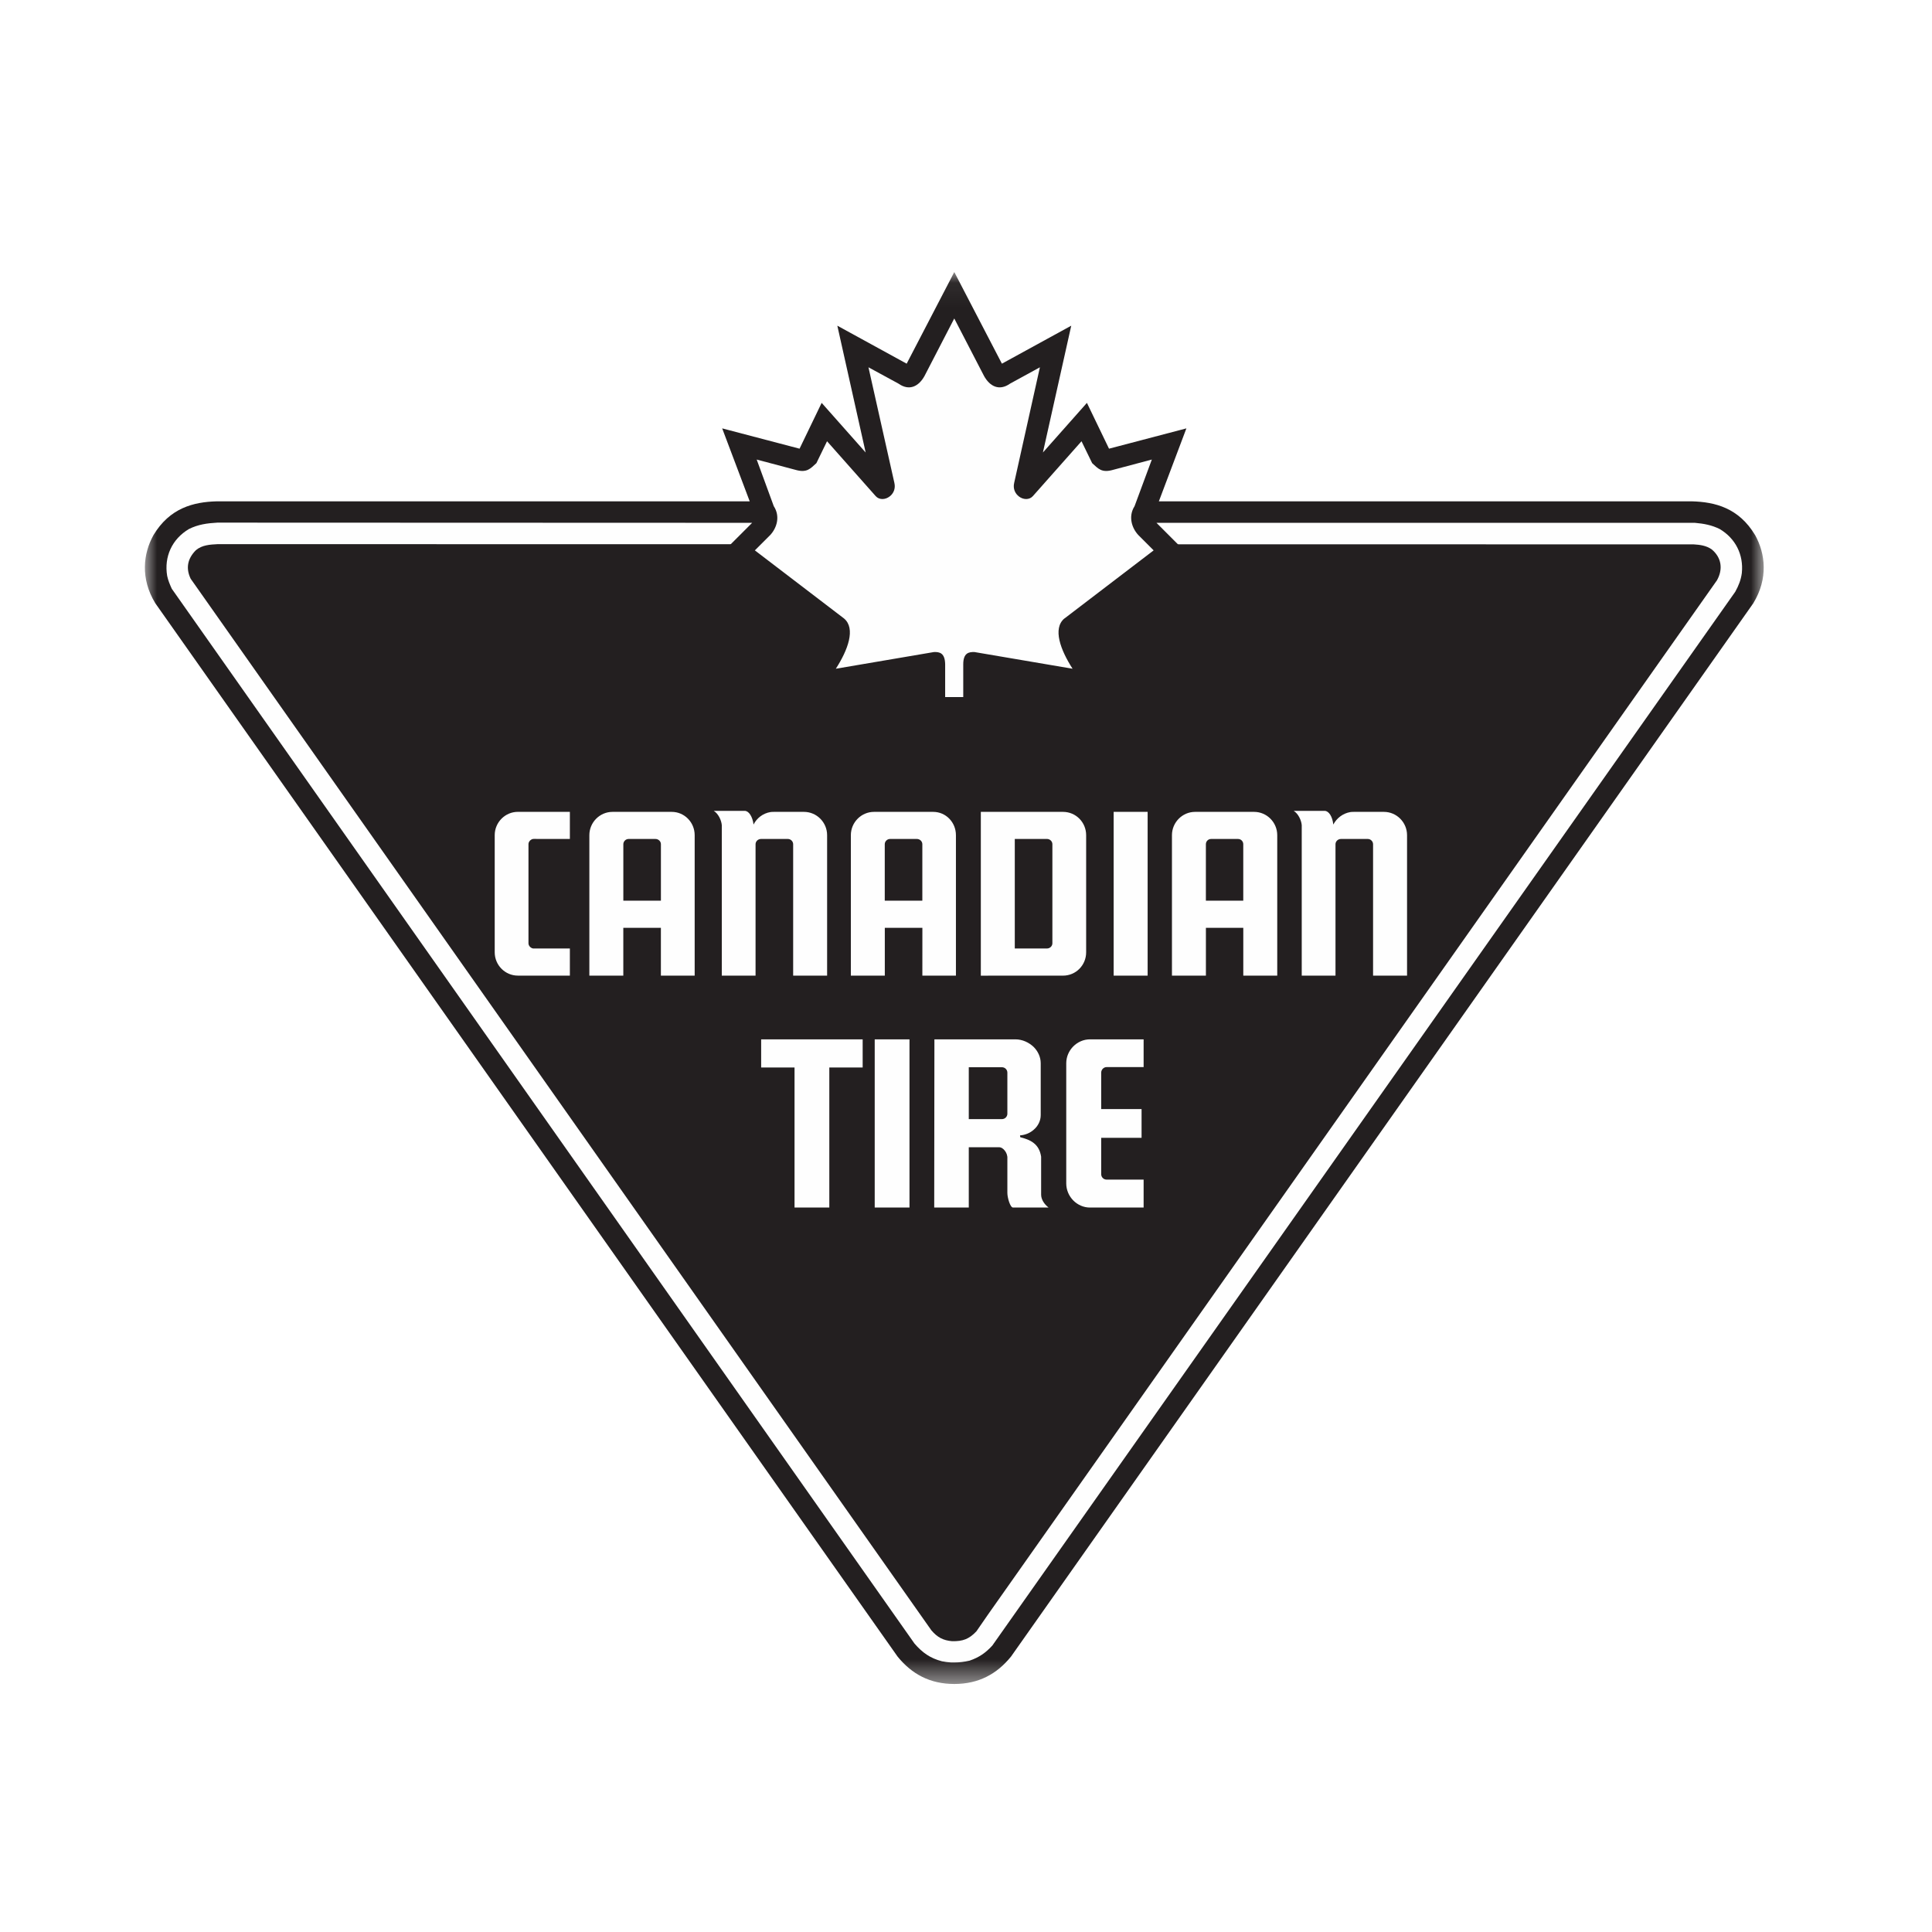
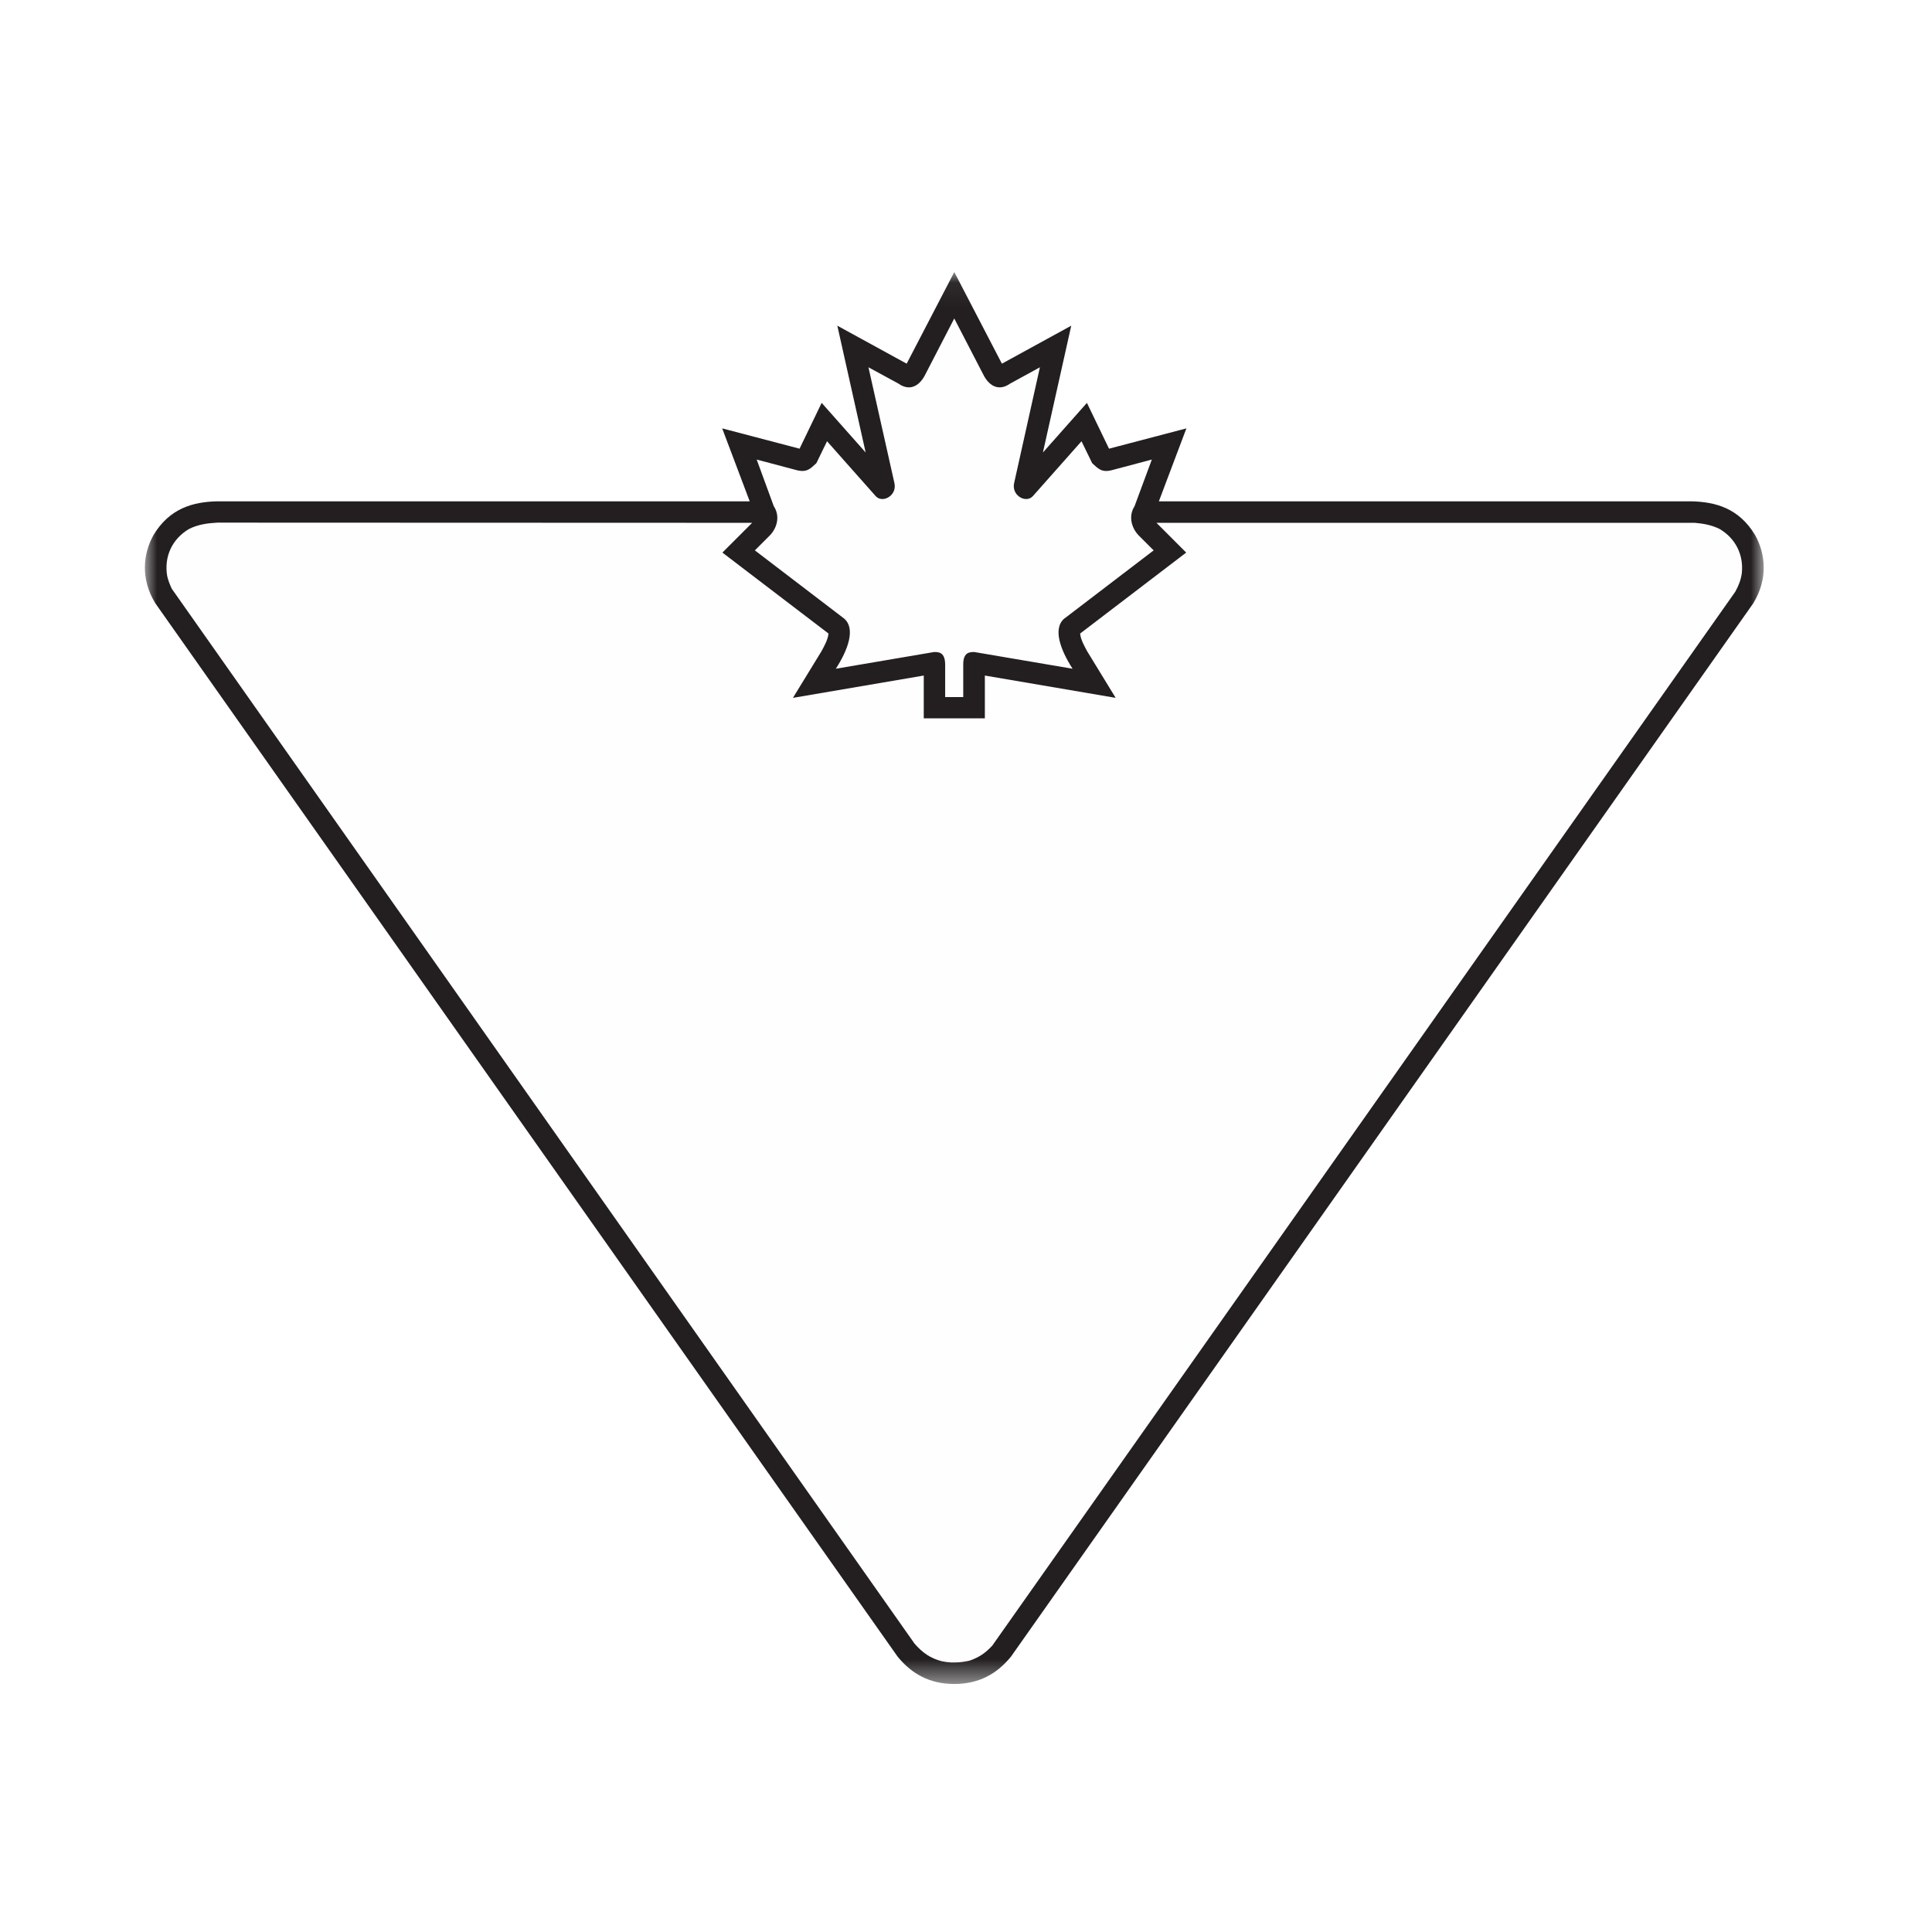
<svg xmlns="http://www.w3.org/2000/svg" xmlns:xlink="http://www.w3.org/1999/xlink" height="80" viewBox="0 0 80 80" width="80">
  <rect x="0" y="0" width="80" height="80" fill="#808080" stroke="none" />
  <defs>
    <path id="a" d="m0 0h80v80h-80z" />
    <mask id="b" fill="#fff">
      <use fill="#fff" fill-rule="evenodd" xlink:href="#a" />
    </mask>
    <mask id="c" fill="#fff">
-       <path d="m0.0.056h67.032v58.464h-67.032z" fill="#fff" fill-rule="evenodd" />
-     </mask>
+       </mask>
    <mask id="d" fill="#fff">
      <path d="m0.0.056h67.032v58.464h-67.032z" fill="#fff" fill-rule="evenodd" />
    </mask>
  </defs>
  <g fill="none" fill-rule="evenodd">
    <use fill="#fff" xlink:href="#a" />
    <g mask="url(#b)">
      <g transform="translate(6 11)">
        <path d="m66.676 10.948c-.674-1.124-1.656-1.373-2.621-1.398h-22.068l1.14-3.02-3.204.84-.915-1.897-1.822 2.055 1.173-5.251-2.871 1.573-1.972-3.794-1.972 3.794-2.871-1.573 1.173 5.251-1.822-2.055-.915 1.897-3.204-.84 1.14 3.02h-22.068c-.965.025-1.947.275-2.621 1.398-.424.766-.549 1.797.075 2.821l30.738 43.62c.583.716 1.332 1.132 2.347 1.132 1.015 0 1.764-.416 2.346-1.132l30.739-43.62c.624-1.024.499-2.055.075-2.821" fill="#fefefe" mask="url(#c)" transform="translate(0 .21)" />
        <path d="m66.127 12.723c-.041.3-.133.524-.274.782l-30.764 43.636c-.275.3-.549.491-.941.624-.216.05-.424.075-.632.075h-.133c-.133-.008-.258-.025-.383-.05-.483-.125-.807-.358-1.132-.732l-30.755-43.678c-.083-.183-.15-.341-.191-.533-.133-.791.199-1.523.899-1.939.383-.192.757-.242 1.181-.266l22.143.008-1.232 1.232 4.394 3.353c-.025.25-.174.516-.291.732l-1.182 1.931 5.417-.924v1.772h1.265 1.265v-1.772l5.417.924-1.182-1.931c-.116-.216-.266-.483-.291-.732l4.393-3.353-1.231-1.232h22.292c.375.033.699.092 1.032.258.657.391.99 1.065.915 1.814" fill="#fefefe" />
-         <path d="m64.879 11.749c-.225-.158-.483-.192-.749-.208l-61.111-.009c-.325.017-.649.033-.907.25-.35.35-.425.749-.217 1.182l30.672 43.545c.25.291.483.416.857.449.441.008.699-.083 1.007-.408l.483-.699 30.181-42.821c.258-.458.192-.94-.216-1.281" fill="#231f20" />
        <path d="m66.127 12.512c-.041.3-.133.524-.274.782l-30.764 43.636c-.275.3-.549.491-.941.624-.216.05-.424.075-.632.075h-.133c-.133-.008-.258-.025-.383-.05-.483-.125-.807-.358-1.132-.732l-30.755-43.678c-.083-.183-.15-.341-.191-.533-.133-.791.199-1.523.899-1.939.383-.192.757-.242 1.181-.266l22.143.008-1.232 1.232 4.394 3.353c-.025.25-.174.516-.291.732l-1.182 1.931 5.417-.924v1.772h1.265 1.265v-1.772l5.417.924-1.182-1.931c-.116-.216-.266-.483-.291-.732l4.393-3.353-1.231-1.232h22.292c.375.033.699.092 1.032.258.657.391.99 1.065.915 1.814m.549-1.564c-.674-1.124-1.656-1.373-2.621-1.398h-22.068l1.14-3.021-3.204.841-.915-1.897-1.822 2.055 1.173-5.251-2.871 1.573-1.972-3.794-1.972 3.794-2.871-1.573 1.173 5.251-1.822-2.055-.915 1.897-3.204-.841 1.14 3.021h-22.068c-.965.025-1.947.275-2.621 1.398-.425.766-.549 1.797.075 2.821l30.739 43.62c.583.716 1.331 1.132 2.346 1.132 1.016 0 1.764-.416 2.347-1.132l30.739-43.62c.624-1.024.499-2.055.075-2.821" fill="#231f20" mask="url(#d)" transform="translate(0 .21)" />
        <g fill="#fefefe">
          <path d="m38.076 14.611 3.694-2.821-.632-.632c-.266-.283-.433-.766-.158-1.199l.715-1.93-1.597.424c-.483.142-.624-.05-.874-.275l-.441-.907-2.014 2.272c-.15.167-.4.15-.574.017-.158-.117-.258-.325-.2-.566l1.065-4.785-1.232.674c-.458.325-.849.108-1.082-.316l-1.232-2.38-1.231 2.38c-.233.424-.624.641-1.082.316l-1.24-.674 1.073 4.785c.058.241-.041.449-.2.566-.174.133-.424.15-.574-.017l-2.014-2.272-.441.907c-.25.225-.391.416-.874.275l-1.598-.424.707 1.93c.283.433.117.916-.15 1.199l-.633.632 3.694 2.821c.491.416.158 1.307-.341 2.08l4.061-.691c.233-.009.458.033.466.508v1.356h.749v-1.356c0-.474.233-.516.466-.508l4.061.691c-.499-.774-.832-1.664-.341-2.08" />
          <path d="m35.488 33.193h-.574-.799v2.147h.799.574c.125 0 .225-.1.225-.225v-1.698c0-.125-.1-.225-.225-.225zm9.777-9.453h-.558-.558c-.124 0-.216.1-.216.217v2.338h.774.774v-2.338c0-.117-.092-.217-.217-.217zm6.998 5.659v-5.816c0-.533-.433-.965-.957-.965h-1.248c-.05 0-.092 0-.141.008-.308.05-.566.25-.708.516-.033-.325-.183-.558-.35-.566h-1.29c.191.117.316.391.333.591v6.232h1.398v-5.442c0-.117.1-.217.225-.217h.391.724c.116 0 .216.1.216.217v5.442zm-5.375 0v-5.816c0-.533-.433-.965-.957-.965h-1.223-1.223c-.524 0-.957.433-.957.965v5.816h1.406v-1.98h.774.774v1.98zm-5.367 0v-6.782h-.699-.708v6.782h.708zm-.166 3.787v-1.149h-.533-1.689c-.533 0-.982.449-.982.99v4.976c0 .549.45.999.982.999h1.689.533v-1.157h-.533-.999c-.125 0-.225-.1-.225-.225v-1.506h1.223.449v-1.19h-.449-1.223v-1.506c0-.125.1-.232.225-.232h.999zm-4.552-3.787h1.215c.533 0 .957-.433.957-.965v-4.851c0-.533-.424-.965-.957-.965h-1.215-1.889-.3v6.782h.3zm0 9.603h.616c-.184-.141-.308-.341-.308-.533v-1.573c-.042-.275-.158-.45-.308-.566-.167-.133-.374-.191-.557-.241l-.009-.075c.217-.016.416-.1.566-.233.175-.149.291-.366.291-.608v-2.146c0-.258-.116-.499-.291-.674-.2-.192-.474-.316-.757-.316h-1.132-2.222l-.008 6.965h1.431v-2.496h.799.475c.133 0 .341.217.324.466v1.423c0 .2.117.607.234.607zm-4.61-9.603h1.39v-5.816c0-.533-.416-.965-.94-.965h-1.231-1.223c-.524 0-.957.433-.957.965v5.816h1.406v-1.98h.774.782zm-.533 9.603v-6.965h-.25-1.19v6.965h1.19zm-1.939-5.8v-1.165h-1.381-1.44-.999-.383v1.165h.383.999v5.8h1.44v-5.8zm-4.435-9.245c0-.117.1-.217.225-.217h.391.724c.117 0 .217.1.217.217v5.442h1.406v-5.816c0-.533-.433-.965-.957-.965h-1.248c-.05 0-.092 0-.142.008-.308.05-.566.25-.699.516-.041-.325-.191-.558-.358-.566h-1.29c.191.117.316.391.333.591v6.232h1.398zm-2.521 5.442v-5.816c0-.533-.425-.965-.949-.965h-1.232-1.223c-.524 0-.957.433-.957.965v5.816h1.406v-1.98h.774.782v1.98zm-5.168-5.659v-1.123h-1.556-.599c-.524 0-.957.433-.957.965v4.851c0 .533.433.965.957.965h.599 1.556v-1.123h-1.489c-.025 0-.05 0-.067-.009-.092-.033-.158-.117-.158-.208v-4.103c0-.092.067-.175.158-.208.017-.009.042-.009.067-.009zm14.371 0h-.557-.558c-.117 0-.217.1-.217.217v2.338h.774.782v-2.338c0-.117-.1-.217-.225-.217zm5.384 0h-.55-.782v4.535h.782.55c.125 0 .225-.1.225-.216v-4.103c0-.117-.1-.217-.225-.217zm-16.21 0c.125 0 .225.1.225.217v2.338h-.782-.774v-2.338c0-.117.1-.217.216-.217h.558z" />
        </g>
      </g>
    </g>
  </g>
</svg>